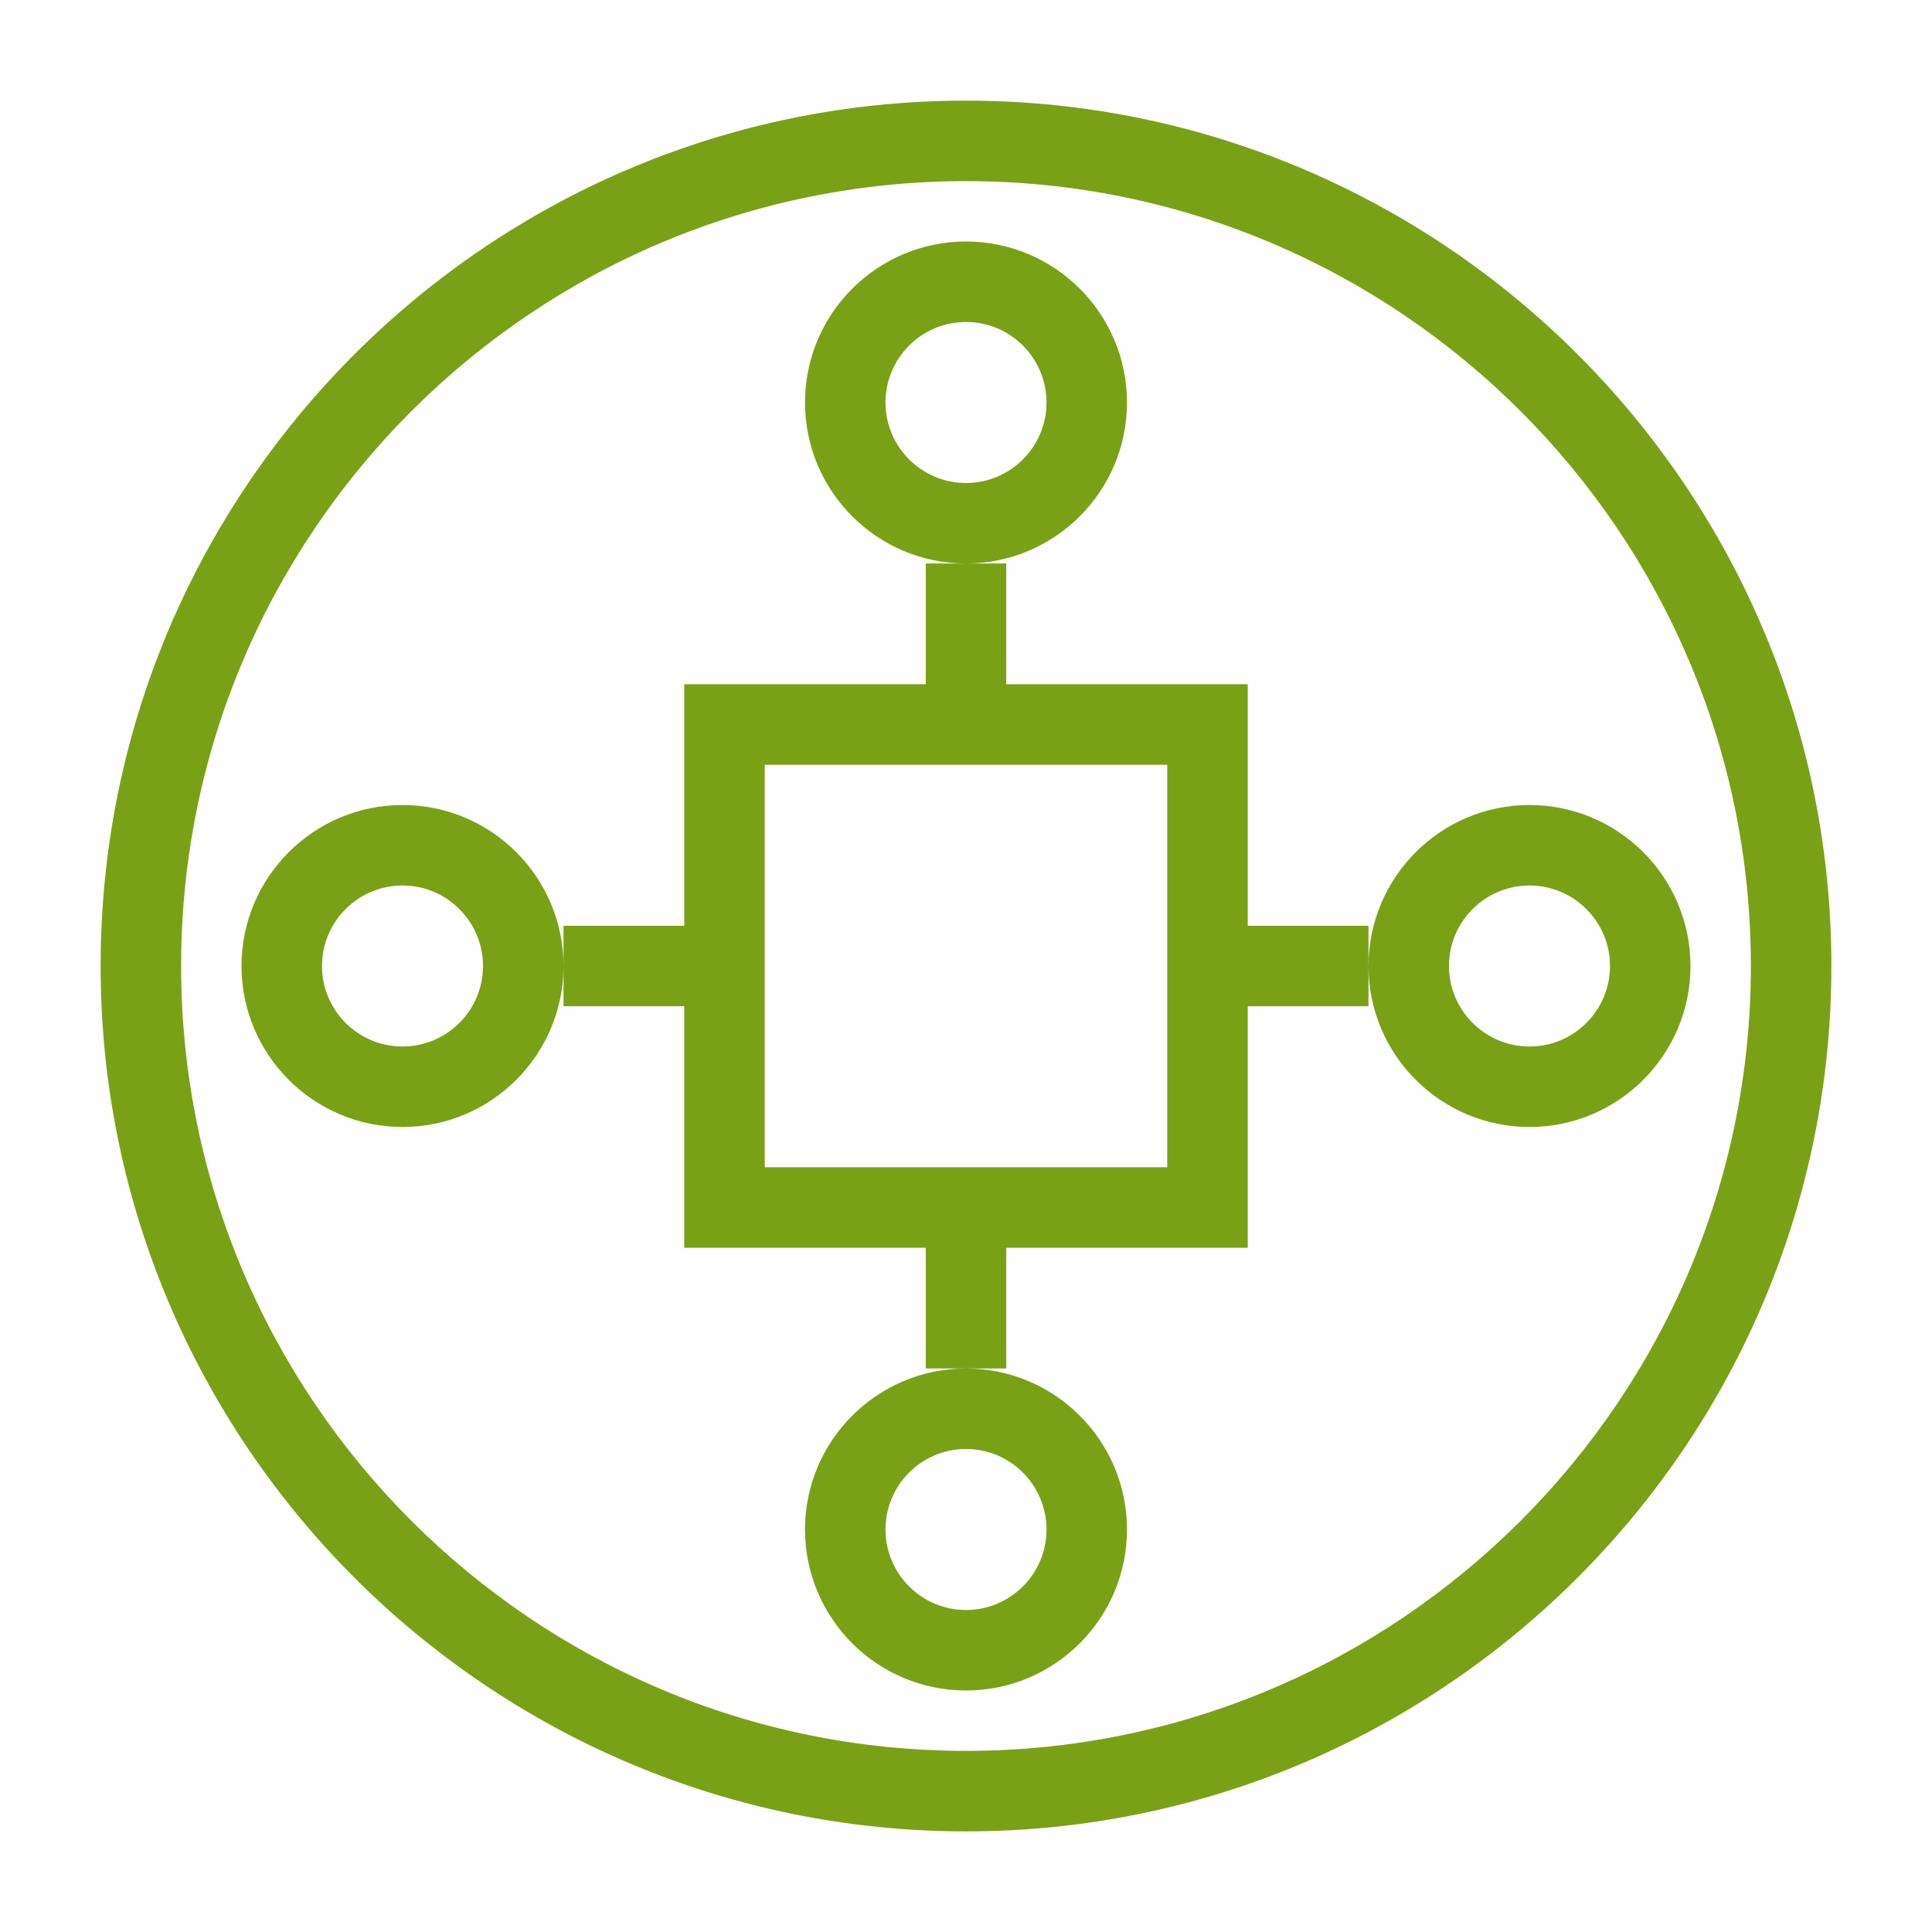
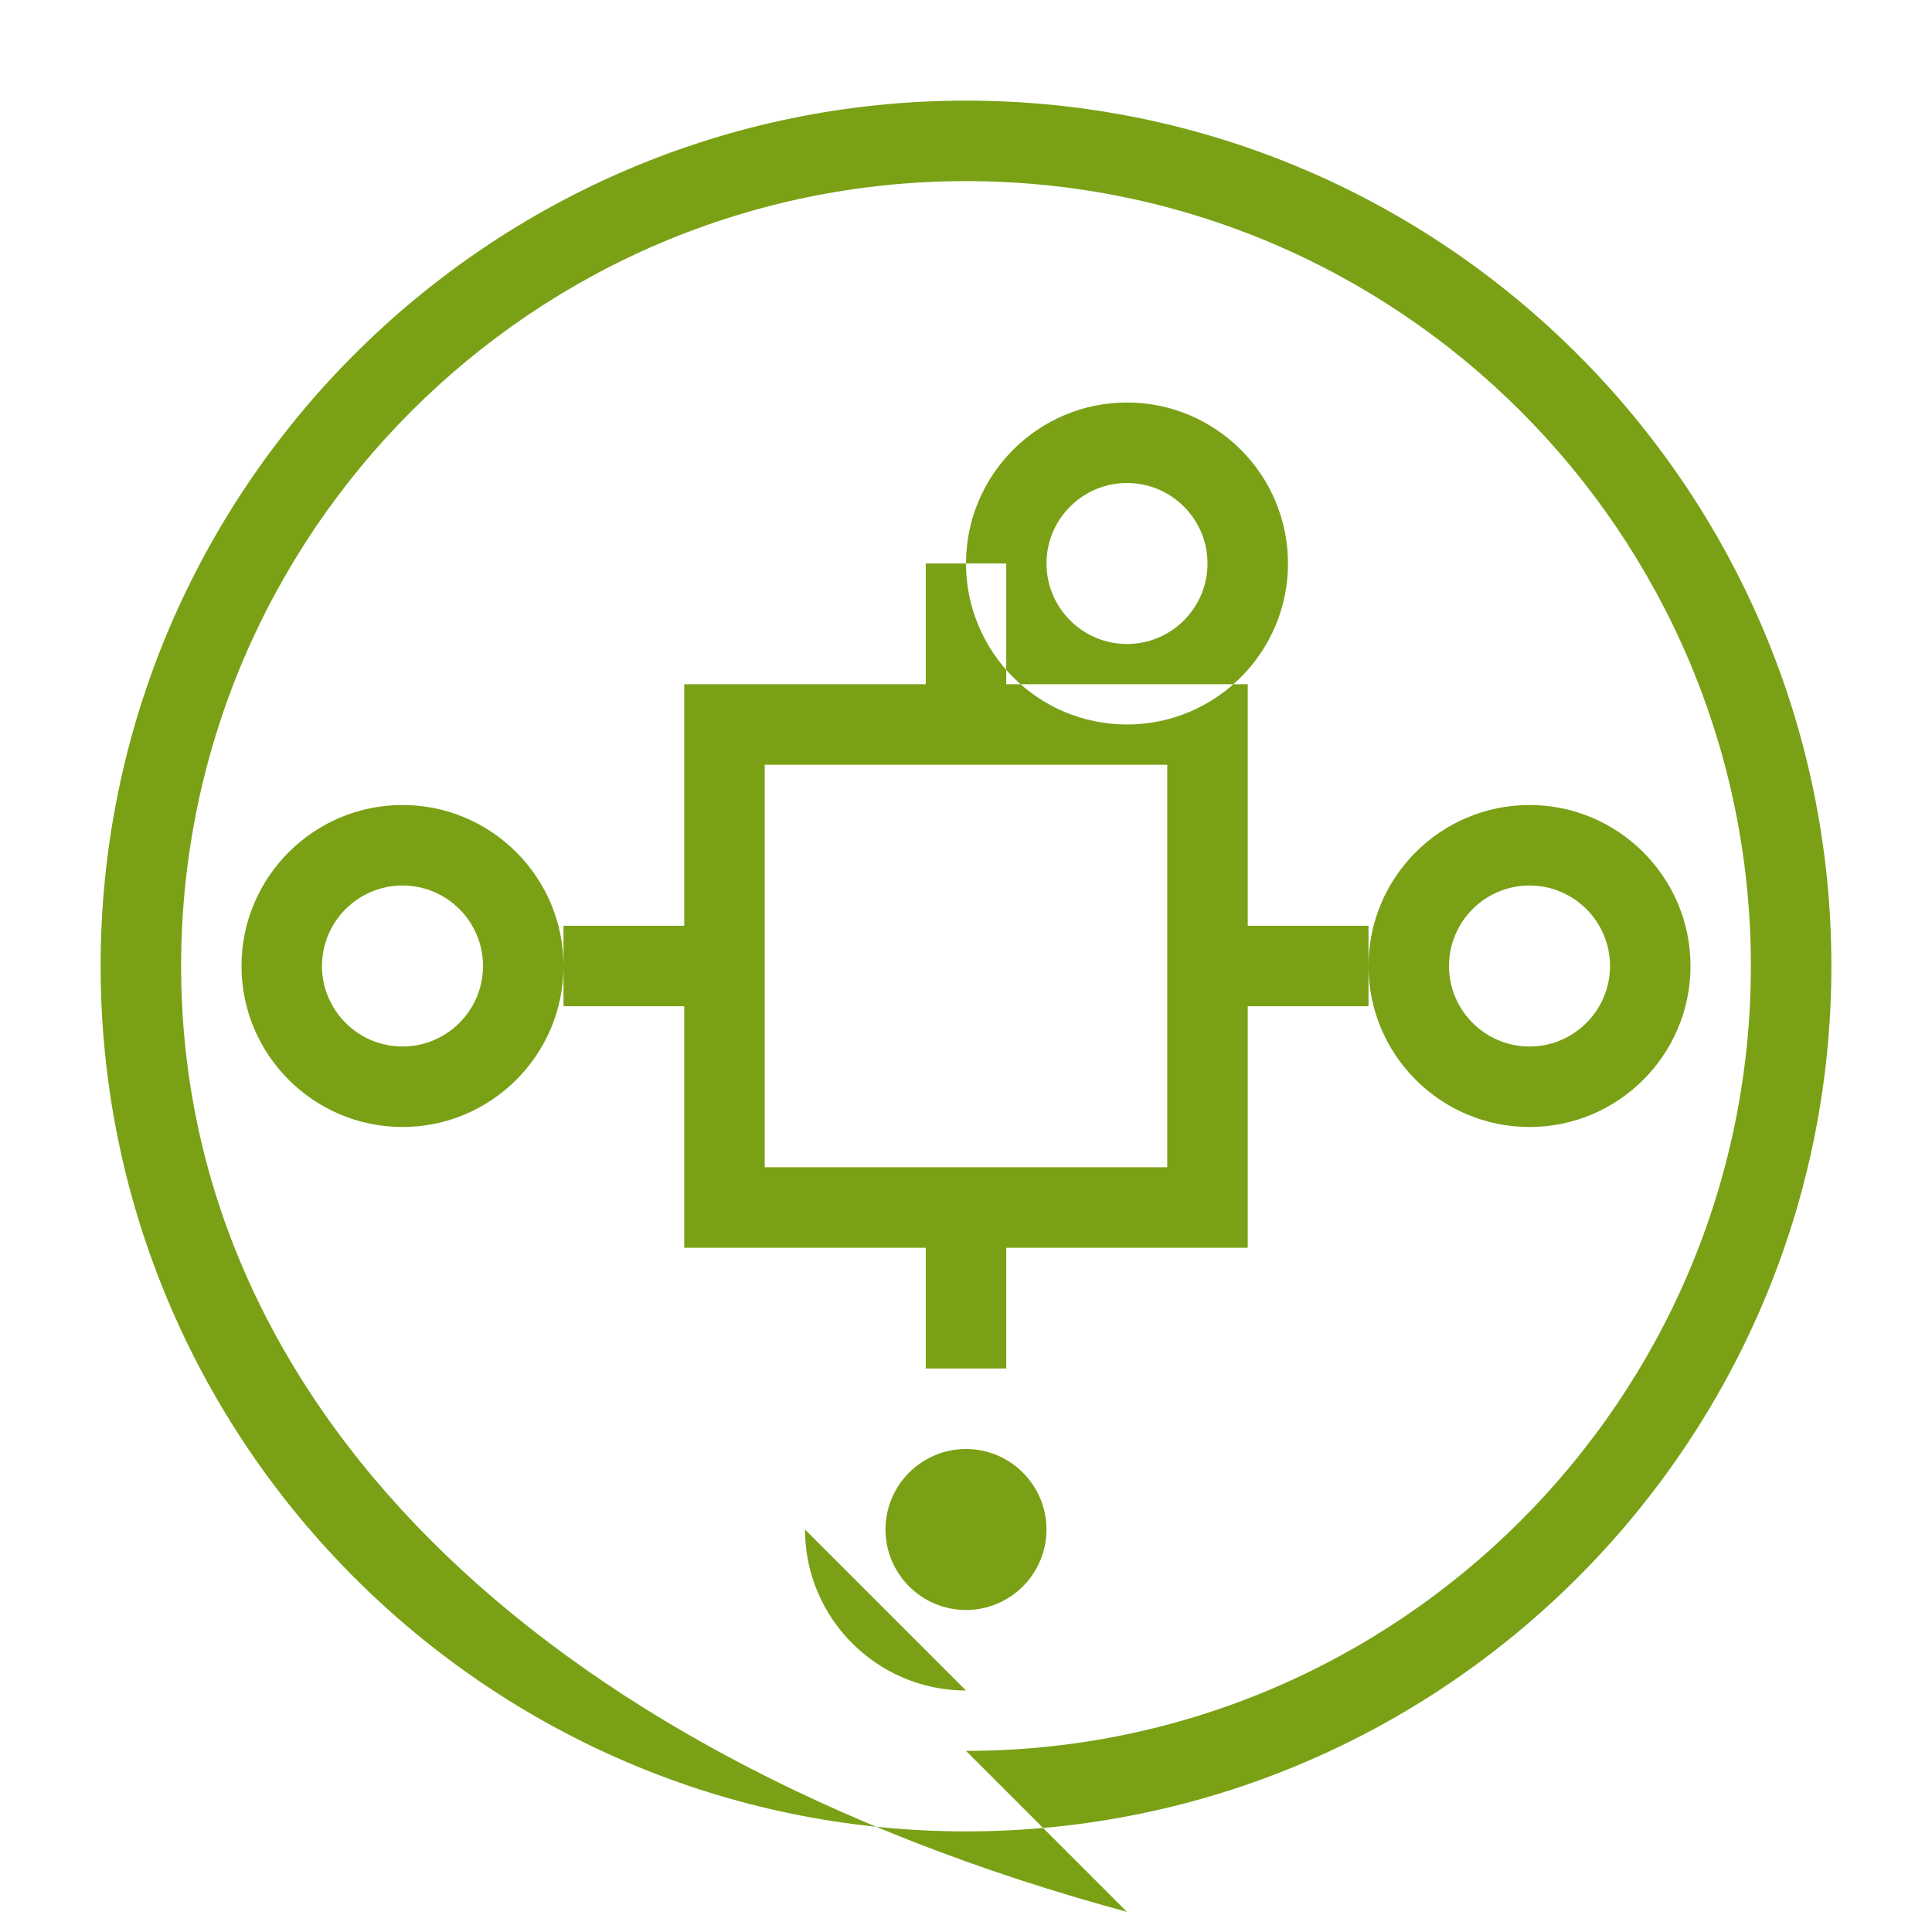
<svg xmlns="http://www.w3.org/2000/svg" viewBox="0 0 48 48">
  <title>Icon-Resource/IoT/Res_AWS-IoT-SiteWise_Asset-Model_48</title>
-   <path fill="#7aa116" fill-rule="evenodd" d="M38 26c-1.103 0-2-.897-2-2s.897-2 2-2 2 .897 2 2-.897 2-2 2m0-6c-2.206 0-4 1.794-4 4s1.794 4 4 4 4-1.794 4-4-1.794-4-4-4m-9 9H19V19h10v10m2-6v-6h-6v-3h-2v3h-6v6h-3v2h3v6h6v3h2v-3h6v-6h3v-2zm-21 3c-1.103 0-2-.897-2-2s.897-2 2-2 2 .897 2 2-.897 2-2 2m0-6c-2.206 0-4 1.794-4 4s1.794 4 4 4 4-1.794 4-4-1.794-4-4-4m14 16c1.103 0 2 .897 2 2s-.897 2-2 2-2-.897-2-2 .897-2 2-2m-4 2c0 2.206 1.794 4 4 4s4-1.794 4-4-1.794-4-4-4-4 1.794-4 4m4-26c-1.103 0-2-.897-2-2s.897-2 2-2 2 .897 2 2-.897 2-2 2m4-2c0-2.206-1.794-4-4-4s-4 1.794-4 4 1.794 4 4 4 4-1.794 4-4m-4 33.5C13.248 43.5 4.5 34.752 4.5 24S13.248 4.5 24 4.5 43.5 13.248 43.5 24 34.752 43.5 24 43.5m0-41C12.145 2.5 2.5 12.145 2.5 24S12.145 45.5 24 45.5 45.5 35.855 45.5 24 35.855 2.5 24 2.5" />
+   <path fill="#7aa116" fill-rule="evenodd" d="M38 26c-1.103 0-2-.897-2-2s.897-2 2-2 2 .897 2 2-.897 2-2 2m0-6c-2.206 0-4 1.794-4 4s1.794 4 4 4 4-1.794 4-4-1.794-4-4-4m-9 9H19V19h10v10m2-6v-6h-6v-3h-2v3h-6v6h-3v2h3v6h6v3h2v-3h6v-6h3v-2zm-21 3c-1.103 0-2-.897-2-2s.897-2 2-2 2 .897 2 2-.897 2-2 2m0-6c-2.206 0-4 1.794-4 4s1.794 4 4 4 4-1.794 4-4-1.794-4-4-4m14 16c1.103 0 2 .897 2 2s-.897 2-2 2-2-.897-2-2 .897-2 2-2m-4 2c0 2.206 1.794 4 4 4m4-26c-1.103 0-2-.897-2-2s.897-2 2-2 2 .897 2 2-.897 2-2 2m4-2c0-2.206-1.794-4-4-4s-4 1.794-4 4 1.794 4 4 4 4-1.794 4-4m-4 33.5C13.248 43.5 4.5 34.752 4.5 24S13.248 4.5 24 4.5 43.5 13.248 43.5 24 34.752 43.5 24 43.5m0-41C12.145 2.5 2.5 12.145 2.5 24S12.145 45.5 24 45.5 45.5 35.855 45.5 24 35.855 2.5 24 2.5" />
</svg>